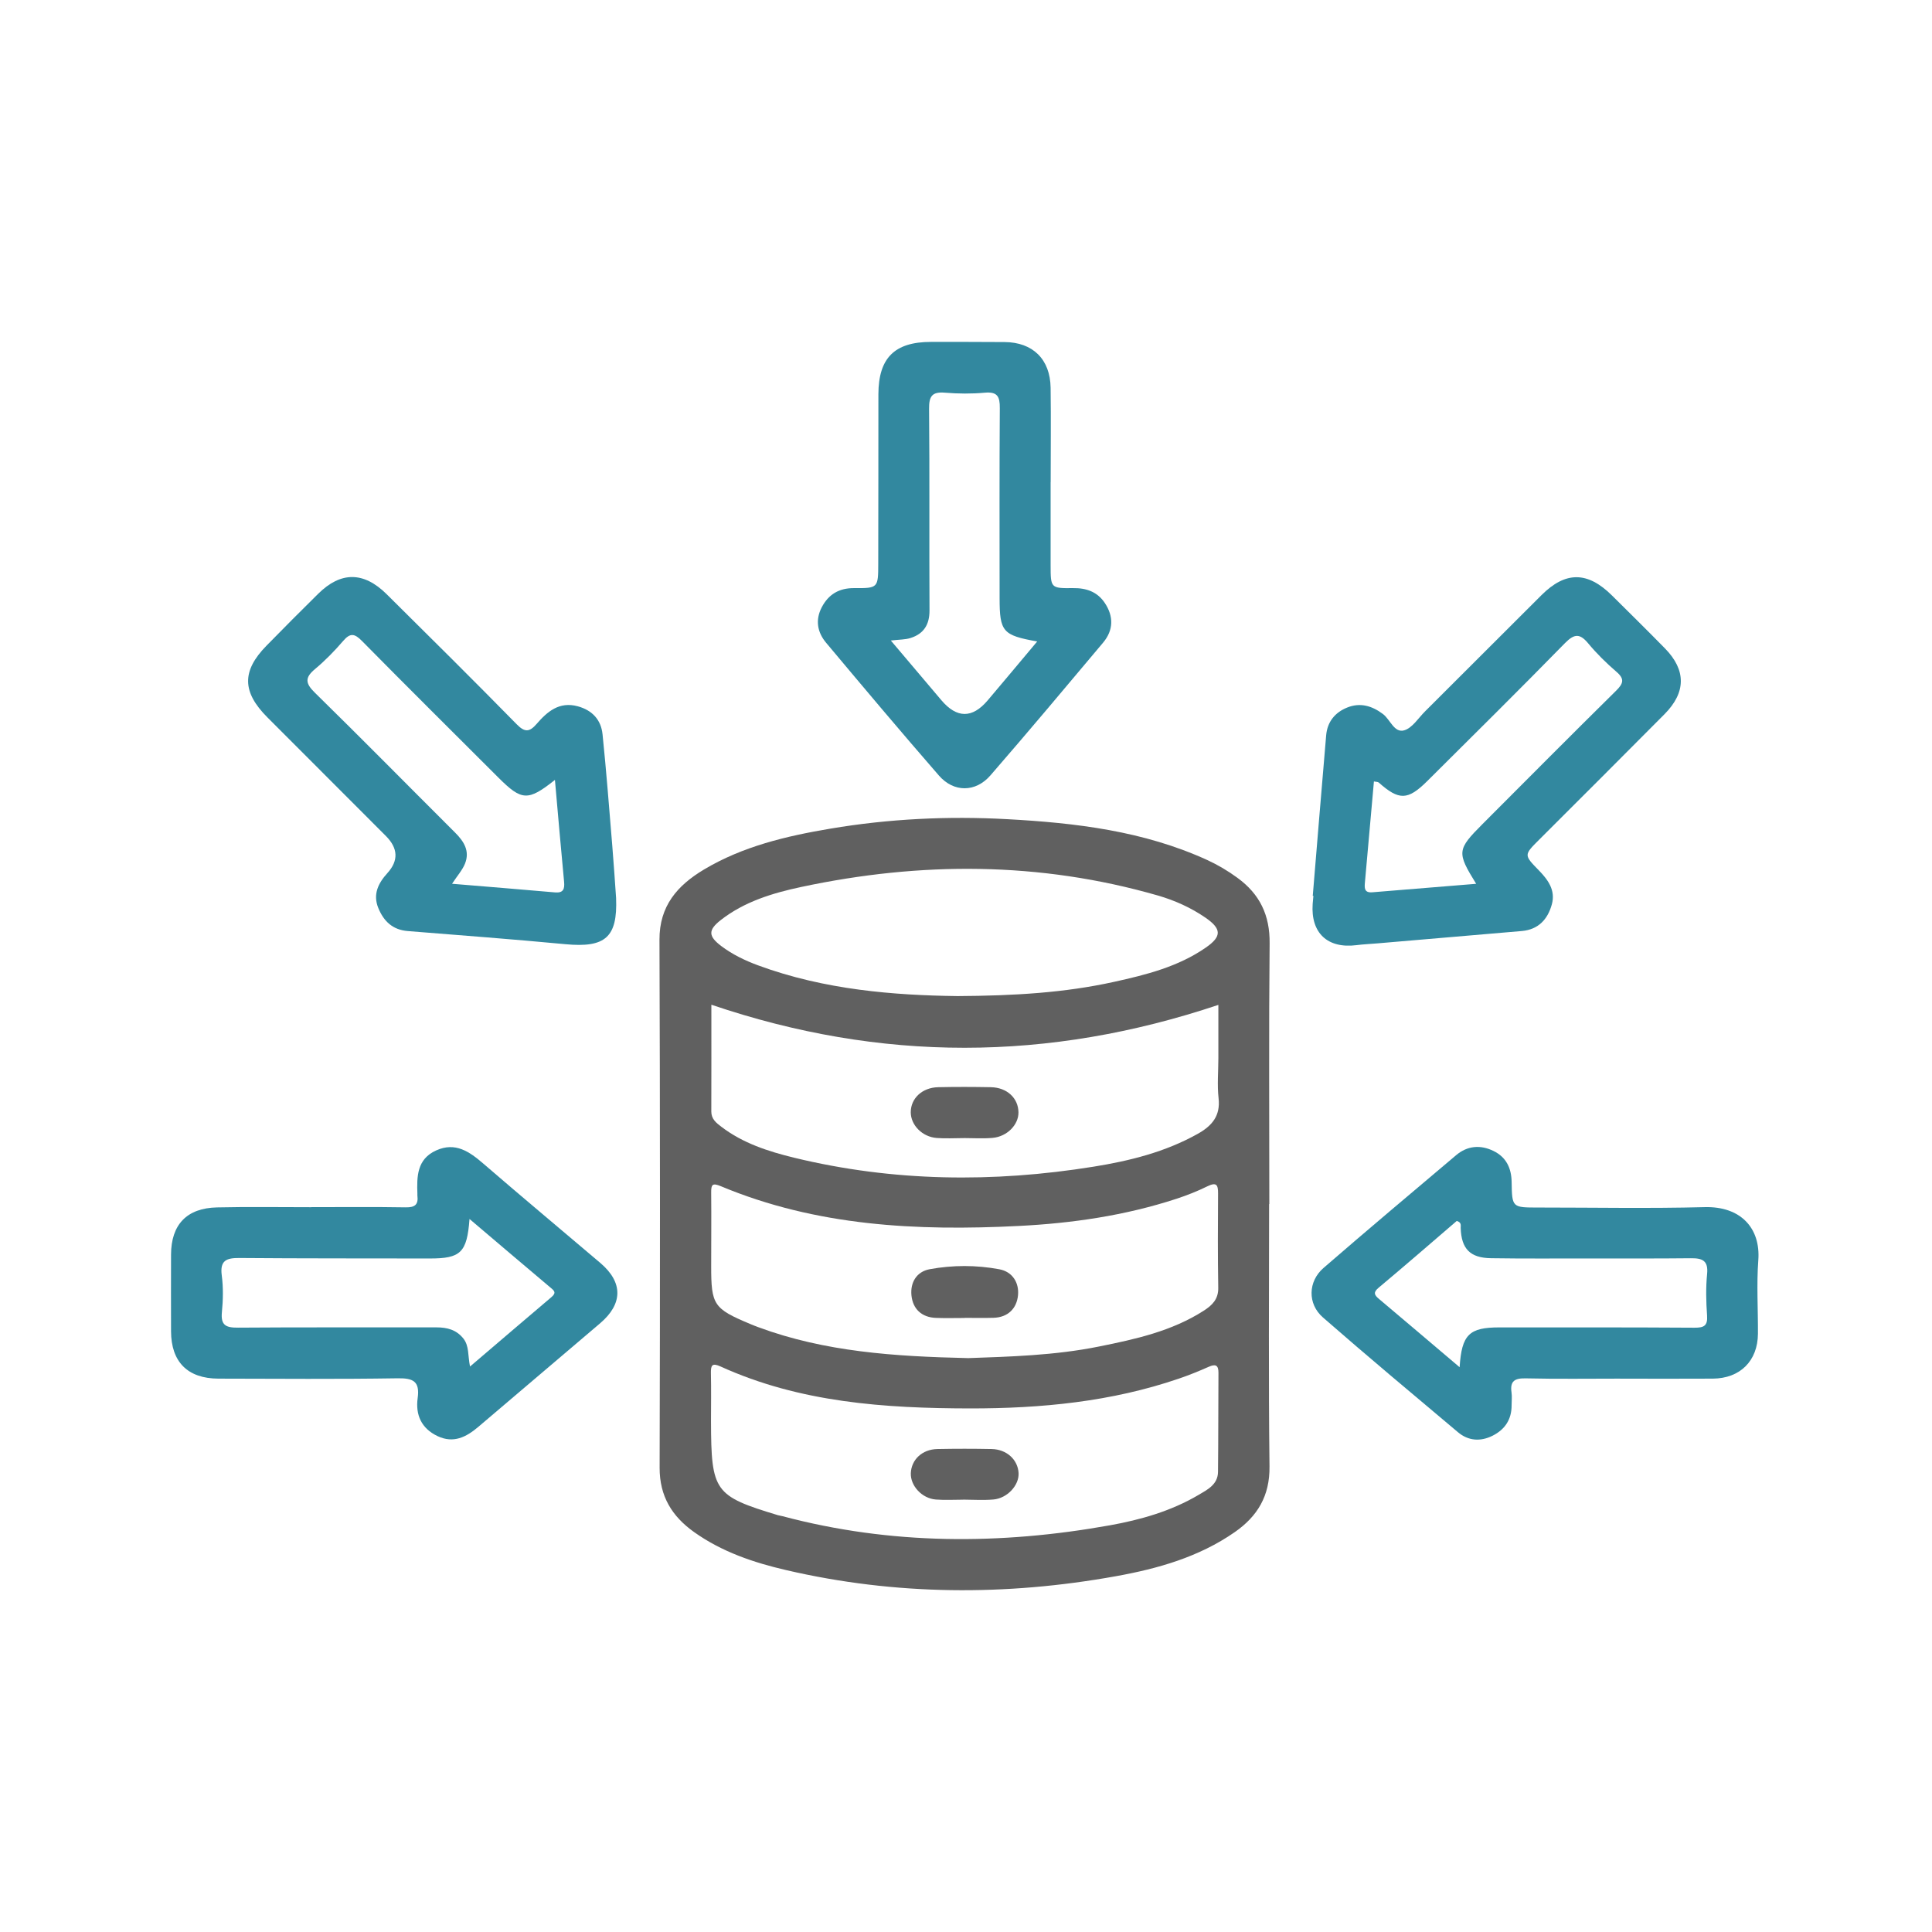
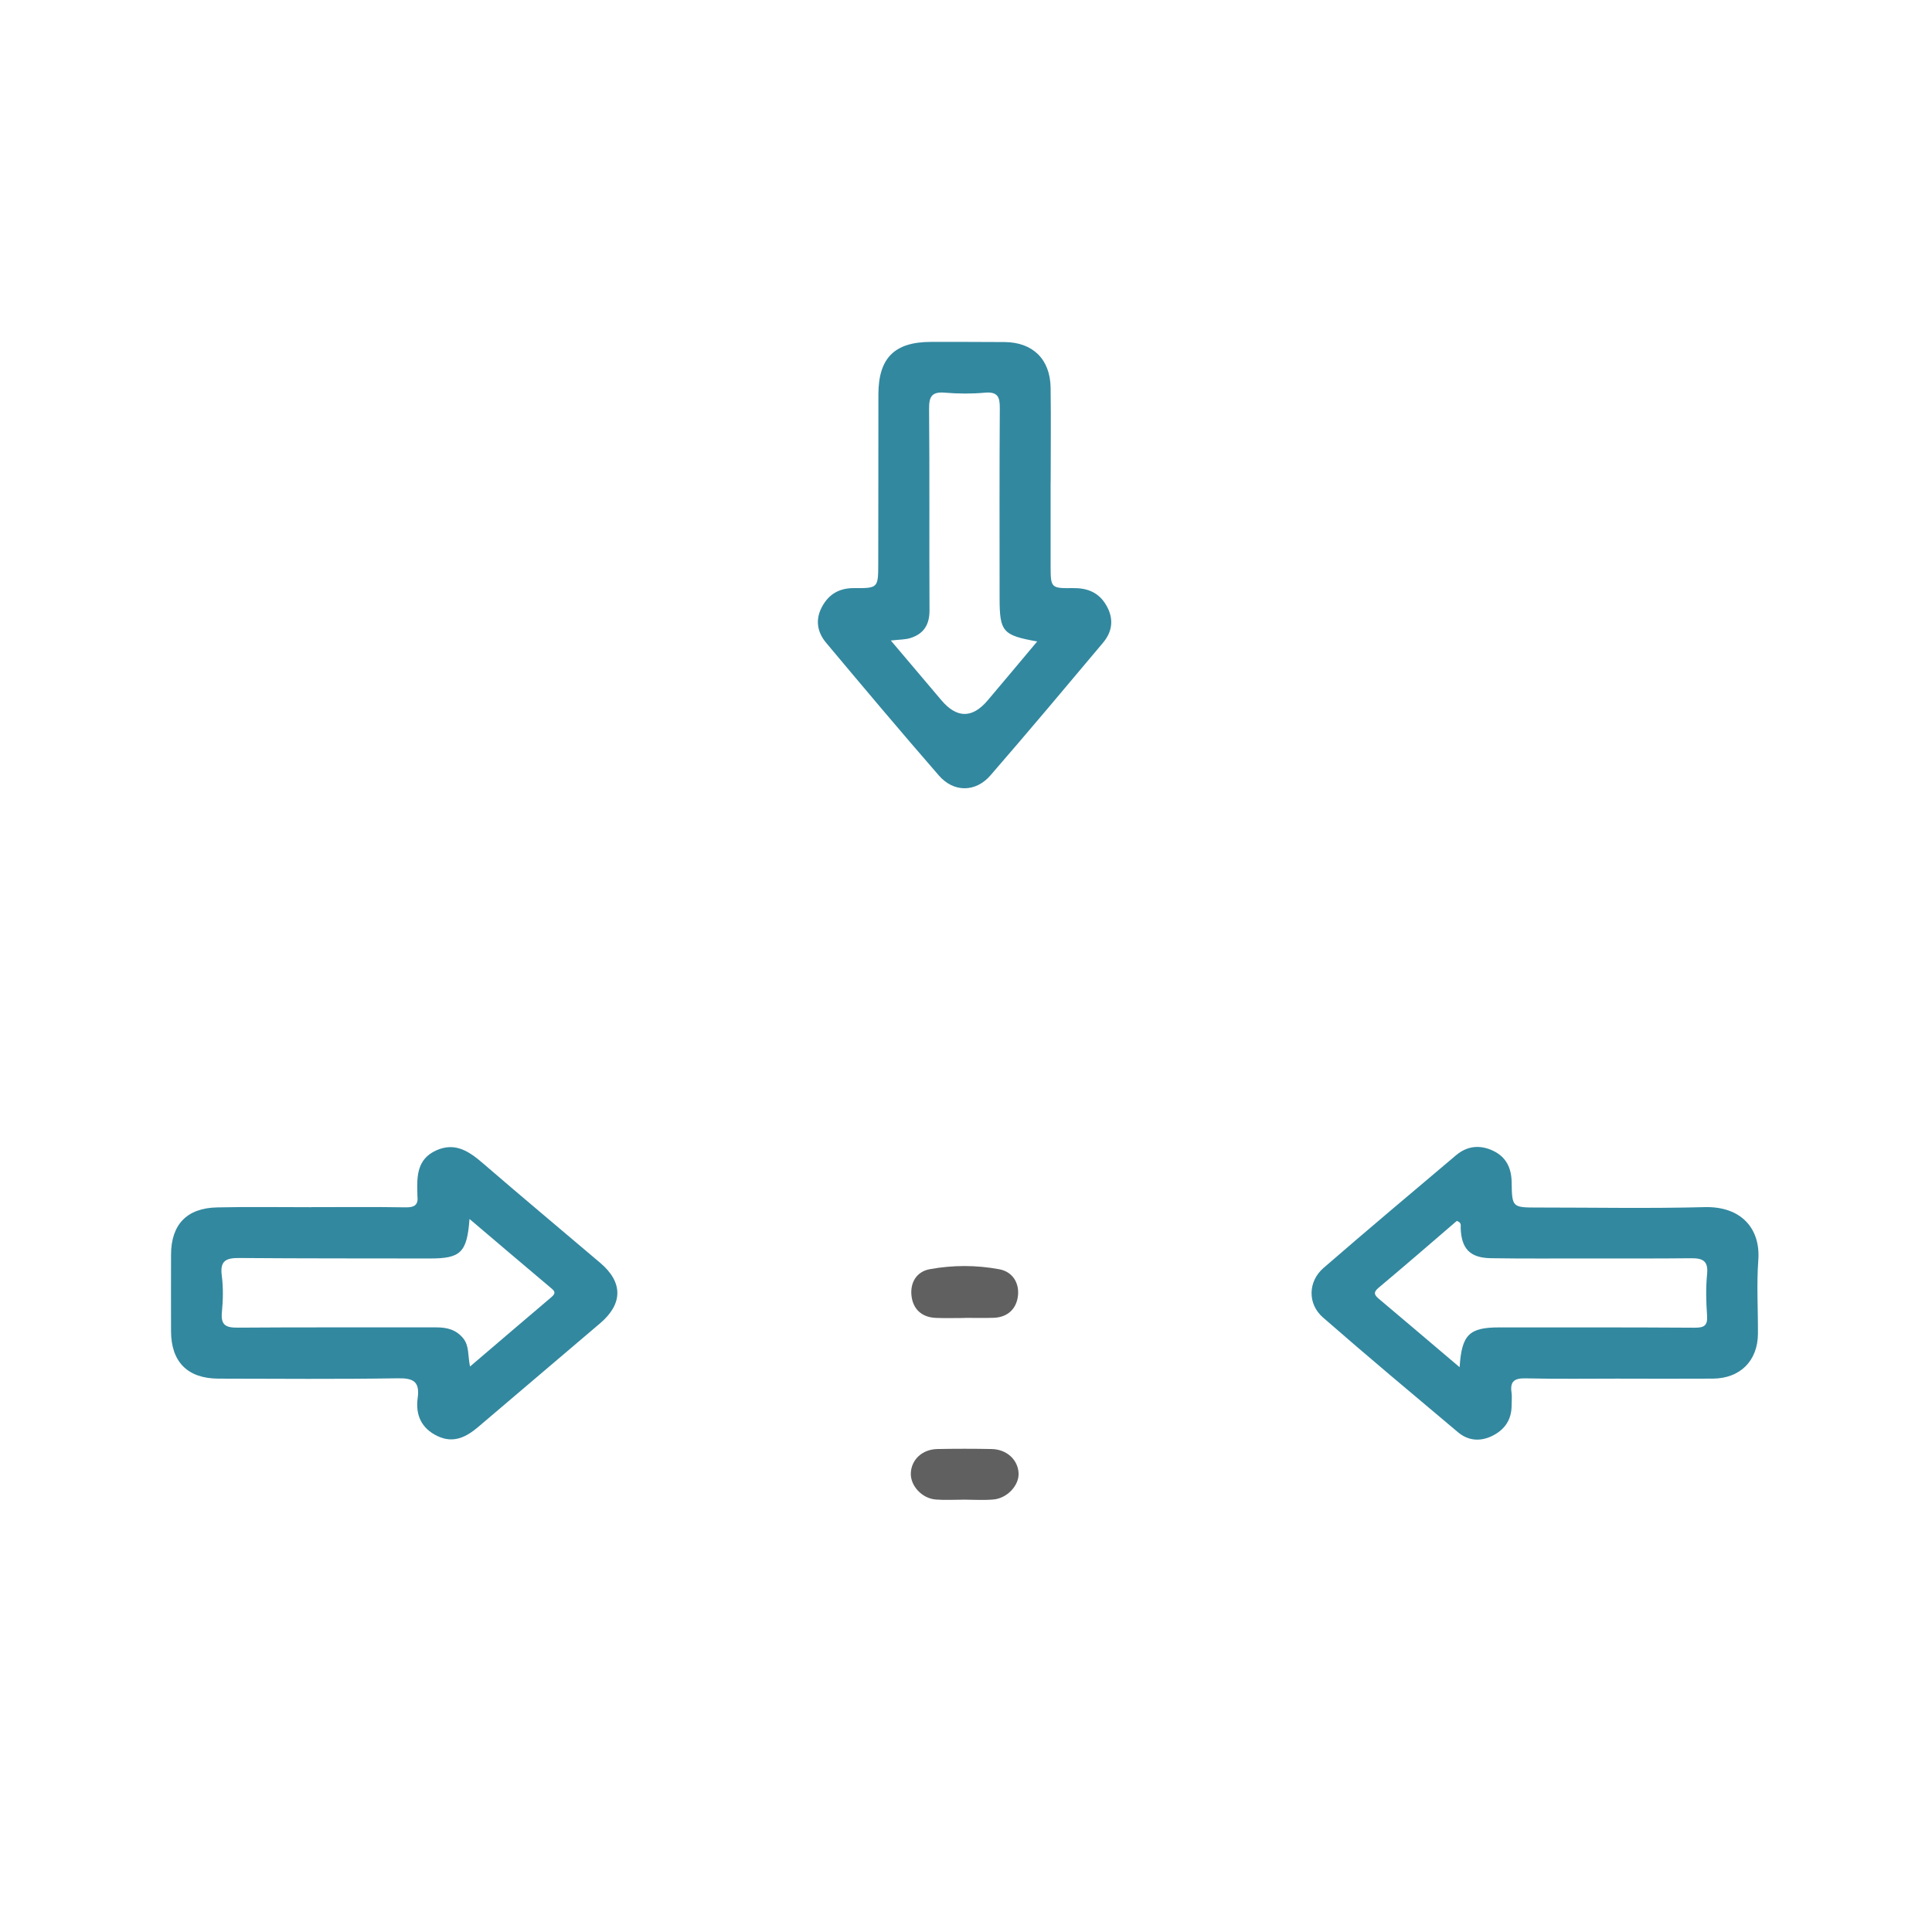
<svg xmlns="http://www.w3.org/2000/svg" width="64" height="64" viewBox="0 0 64 64" fill="none">
  <mask id="mask0_3033_926" style="mask-type:alpha" maskUnits="userSpaceOnUse" x="0" y="0" width="64" height="64">
    <rect width="64" height="64" fill="#D9D9D9" />
  </mask>
  <g mask="url(#mask0_3033_926)">
-     <path d="M42.041 39.89C42.041 42.787 42.019 45.684 42.054 48.581C42.065 49.555 41.656 50.231 40.898 50.757C39.713 51.58 38.355 51.964 36.966 52.214C33.318 52.871 29.67 52.853 26.048 52.013C24.968 51.763 23.916 51.409 22.994 50.753C22.261 50.231 21.849 49.568 21.851 48.621C21.867 42.791 21.867 36.962 21.846 31.133C21.841 30.007 22.442 29.33 23.317 28.806C24.607 28.035 26.047 27.696 27.507 27.45C29.444 27.123 31.403 27.029 33.361 27.136C35.633 27.259 37.885 27.526 39.991 28.489C40.343 28.651 40.675 28.847 40.99 29.078C41.734 29.62 42.068 30.317 42.058 31.25C42.03 34.129 42.048 37.009 42.048 39.887H42.042L42.041 39.89ZM23.565 33.286C23.565 34.425 23.567 35.623 23.563 36.822C23.563 37.071 23.726 37.197 23.896 37.326C24.613 37.873 25.453 38.143 26.307 38.351C29.589 39.148 32.903 39.182 36.223 38.648C37.419 38.456 38.6 38.163 39.676 37.56C40.144 37.298 40.434 36.969 40.367 36.379C40.318 35.943 40.359 35.497 40.36 35.055C40.36 34.45 40.36 33.846 40.36 33.288C34.724 35.175 29.186 35.191 23.567 33.283L23.565 33.286ZM23.553 47.082C23.56 49.414 23.661 49.555 25.772 50.193C25.823 50.208 25.875 50.212 25.926 50.227C29.516 51.181 33.135 51.178 36.765 50.528C37.785 50.345 38.789 50.059 39.695 49.526C39.992 49.35 40.342 49.181 40.348 48.761C40.36 47.666 40.356 46.572 40.363 45.477C40.365 45.221 40.266 45.176 40.038 45.278C39.716 45.421 39.389 45.554 39.056 45.667C36.812 46.437 34.483 46.658 32.131 46.656C29.305 46.651 26.5 46.462 23.87 45.267C23.582 45.135 23.545 45.234 23.55 45.493C23.562 46.023 23.553 46.552 23.553 47.082ZM32.06 44.99C33.432 44.941 34.932 44.903 36.406 44.605C37.612 44.363 38.816 44.098 39.875 43.419C40.154 43.24 40.362 43.039 40.356 42.663C40.339 41.622 40.342 40.58 40.35 39.539C40.353 39.243 40.295 39.153 39.996 39.298C39.667 39.46 39.32 39.597 38.97 39.712C37.269 40.268 35.517 40.523 33.734 40.612C30.367 40.782 27.045 40.618 23.88 39.295C23.597 39.177 23.556 39.24 23.559 39.509C23.567 40.321 23.559 41.133 23.559 41.945C23.558 43.226 23.641 43.351 24.838 43.853C24.935 43.894 25.033 43.933 25.132 43.969C27.33 44.781 29.625 44.934 32.06 44.989V44.99ZM31.688 32.997C33.623 32.986 35.276 32.884 36.901 32.526C37.968 32.291 39.029 32.025 39.944 31.39C40.481 31.019 40.469 30.767 39.927 30.395C39.444 30.064 38.913 29.826 38.353 29.664C34.442 28.539 30.498 28.539 26.545 29.381C25.602 29.582 24.663 29.864 23.879 30.476C23.451 30.81 23.46 31.012 23.895 31.341C24.263 31.618 24.678 31.818 25.108 31.977C27.323 32.795 29.633 32.969 31.689 32.996L31.688 32.997Z" fill="#606060" />
    <path d="M10.313 39.988C11.355 39.988 12.397 39.977 13.438 39.995C13.745 40.001 13.864 39.903 13.827 39.606C13.824 39.589 13.827 39.571 13.827 39.554C13.806 38.974 13.809 38.398 14.449 38.109C15.086 37.822 15.549 38.148 16.013 38.548C17.295 39.656 18.597 40.74 19.887 41.837C20.645 42.482 20.636 43.193 19.877 43.838C18.532 44.981 17.186 46.123 15.843 47.268C15.444 47.607 15.021 47.823 14.494 47.573C13.96 47.32 13.759 46.87 13.836 46.313C13.912 45.757 13.688 45.649 13.167 45.658C11.191 45.689 9.213 45.673 7.235 45.669C6.215 45.666 5.67 45.115 5.666 44.103C5.663 43.255 5.664 42.408 5.666 41.56C5.669 40.57 6.184 40.019 7.188 39.997C8.229 39.973 9.271 39.991 10.313 39.99V39.988ZM15.553 40.382C15.47 41.498 15.257 41.69 14.236 41.689C12.134 41.685 10.032 41.69 7.931 41.673C7.502 41.67 7.281 41.751 7.346 42.249C7.399 42.649 7.39 43.064 7.351 43.466C7.307 43.908 7.491 43.983 7.886 43.98C10.076 43.963 12.267 43.976 14.457 43.971C14.813 43.971 15.114 44.048 15.348 44.338C15.546 44.586 15.494 44.897 15.57 45.268C16.509 44.467 17.387 43.714 18.27 42.966C18.446 42.817 18.35 42.748 18.226 42.645C17.353 41.91 16.485 41.171 15.553 40.38V40.382Z" fill="#32889F" />
-     <path d="M20.409 29.753C20.46 31.049 20.052 31.402 18.733 31.278C16.994 31.114 15.254 30.982 13.512 30.843C13.009 30.804 12.712 30.52 12.532 30.08C12.345 29.623 12.532 29.255 12.831 28.925C13.207 28.511 13.19 28.1 12.781 27.691C11.473 26.382 10.163 25.072 8.855 23.761C8.017 22.92 8.007 22.229 8.825 21.392C9.393 20.811 9.966 20.236 10.544 19.666C11.292 18.928 12.048 18.93 12.808 19.683C14.25 21.111 15.693 22.542 17.114 23.99C17.383 24.265 17.537 24.255 17.773 23.985C18.128 23.574 18.523 23.23 19.14 23.397C19.622 23.529 19.91 23.846 19.96 24.323C20.086 25.55 20.18 26.781 20.282 28.01C20.33 28.589 20.368 29.17 20.409 29.75V29.753ZM18.383 25.835C17.489 26.546 17.283 26.53 16.512 25.761C15.003 24.253 13.488 22.751 11.99 21.232C11.749 20.987 11.603 20.957 11.37 21.229C11.084 21.563 10.772 21.882 10.435 22.164C10.095 22.447 10.112 22.634 10.428 22.944C11.99 24.474 13.523 26.033 15.072 27.577C15.367 27.87 15.571 28.19 15.404 28.608C15.317 28.824 15.149 29.01 14.975 29.276C16.147 29.373 17.267 29.464 18.387 29.562C18.665 29.586 18.708 29.446 18.686 29.209C18.581 28.106 18.486 27.002 18.383 25.837V25.835Z" fill="#32889F" />
-     <path d="M43.487 29.675C43.634 27.902 43.779 26.13 43.931 24.357C43.97 23.912 44.222 23.601 44.628 23.438C45.057 23.265 45.447 23.379 45.812 23.653C46.055 23.836 46.184 24.286 46.513 24.194C46.782 24.118 46.983 23.788 47.208 23.564C48.495 22.281 49.778 20.996 51.065 19.713C51.861 18.92 52.59 18.924 53.397 19.724C53.986 20.308 54.576 20.889 55.156 21.481C55.858 22.199 55.855 22.935 55.141 23.656C53.762 25.047 52.375 26.428 50.99 27.812C50.479 28.323 50.477 28.32 50.974 28.83C51.279 29.143 51.534 29.488 51.408 29.954C51.272 30.451 50.964 30.792 50.415 30.841C48.818 30.979 47.221 31.114 45.622 31.251C45.394 31.271 45.165 31.279 44.938 31.309C43.978 31.432 43.416 30.907 43.484 29.942C43.49 29.854 43.5 29.766 43.508 29.678C43.501 29.678 43.494 29.678 43.487 29.677V29.675ZM48.901 29.279C48.253 28.231 48.263 28.148 49.117 27.291C50.588 25.817 52.055 24.341 53.537 22.879C53.776 22.642 53.825 22.492 53.547 22.254C53.214 21.967 52.896 21.655 52.615 21.317C52.336 20.98 52.155 20.986 51.842 21.304C50.336 22.843 48.805 24.357 47.279 25.875C46.633 26.516 46.344 26.519 45.673 25.923C45.643 25.896 45.584 25.902 45.513 25.886C45.413 27.009 45.315 28.113 45.216 29.218C45.199 29.406 45.183 29.582 45.462 29.558C46.596 29.464 47.732 29.372 48.903 29.277L48.901 29.279Z" fill="#32889F" />
    <path d="M34.803 15.969C34.803 16.887 34.803 17.804 34.803 18.722C34.804 19.478 34.805 19.491 35.547 19.482C35.988 19.476 36.35 19.604 36.597 19.972C36.895 20.418 36.888 20.875 36.541 21.289C35.305 22.761 34.069 24.234 32.81 25.685C32.319 26.252 31.594 26.256 31.103 25.691C29.841 24.241 28.604 22.77 27.369 21.296C27.077 20.949 26.999 20.54 27.223 20.114C27.448 19.686 27.797 19.479 28.292 19.482C29.088 19.488 29.092 19.475 29.093 18.668C29.098 16.797 29.096 14.927 29.098 13.058C29.102 11.856 29.634 11.326 30.842 11.326C31.654 11.326 32.465 11.325 33.278 11.331C34.214 11.338 34.79 11.901 34.803 12.846C34.817 13.886 34.805 14.927 34.805 15.968H34.804L34.803 15.969ZM34.357 21.249C33.214 21.045 33.115 20.926 33.113 19.819C33.113 17.718 33.105 15.617 33.12 13.517C33.123 13.139 33.043 12.972 32.625 13.008C32.187 13.048 31.74 13.045 31.302 13.008C30.875 12.972 30.773 13.127 30.777 13.541C30.797 15.765 30.779 17.99 30.791 20.214C30.794 20.689 30.603 20.994 30.165 21.134C29.99 21.191 29.794 21.184 29.51 21.218C30.1 21.915 30.641 22.555 31.182 23.193C31.695 23.799 32.205 23.803 32.714 23.206C33.255 22.567 33.792 21.925 34.357 21.251V21.249Z" fill="#32889F" />
    <path d="M53.669 45.669C52.627 45.669 51.586 45.684 50.544 45.66C50.181 45.652 50.016 45.745 50.071 46.126C50.091 46.265 50.074 46.408 50.074 46.549C50.077 47.022 49.85 47.358 49.438 47.563C49.04 47.76 48.639 47.732 48.297 47.444C46.799 46.184 45.296 44.928 43.822 43.64C43.31 43.192 43.328 42.45 43.842 42.004C45.295 40.744 46.768 39.507 48.237 38.266C48.61 37.952 49.039 37.916 49.472 38.126C49.895 38.331 50.068 38.695 50.075 39.158C50.088 40.004 50.094 40.001 50.959 40.001C52.795 40.001 54.632 40.036 56.467 39.988C57.656 39.955 58.327 40.678 58.246 41.748C58.186 42.555 58.239 43.371 58.234 44.183C58.228 45.08 57.645 45.662 56.74 45.669C55.716 45.676 54.693 45.67 53.669 45.67V45.669ZM48.352 45.289C48.421 44.205 48.673 43.972 49.669 43.972C51.822 43.972 53.976 43.968 56.13 43.982C56.444 43.984 56.573 43.921 56.549 43.579C56.516 43.121 56.505 42.658 56.55 42.204C56.596 41.754 56.387 41.677 56.014 41.681C54.884 41.693 53.754 41.688 52.624 41.688C51.548 41.688 50.47 41.696 49.394 41.68C48.695 41.67 48.409 41.367 48.387 40.676C48.385 40.597 48.423 40.495 48.257 40.445C47.408 41.175 46.545 41.924 45.669 42.657C45.485 42.811 45.524 42.896 45.675 43.024C46.547 43.759 47.416 44.496 48.352 45.291V45.289Z" fill="#32889F" />
-     <path d="M31.926 37.701C31.625 37.701 31.324 37.721 31.027 37.697C30.548 37.659 30.171 37.269 30.17 36.845C30.17 36.385 30.548 36.026 31.079 36.015C31.661 36.002 32.244 36.004 32.826 36.015C33.36 36.026 33.731 36.376 33.738 36.846C33.744 37.257 33.363 37.652 32.879 37.694C32.563 37.722 32.244 37.7 31.926 37.7V37.701Z" fill="#606060" />
    <path d="M31.902 49.679C31.602 49.679 31.302 49.697 31.003 49.674C30.542 49.639 30.158 49.221 30.172 48.803C30.189 48.352 30.549 48.011 31.052 48.001C31.651 47.989 32.251 47.989 32.85 48.001C33.348 48.011 33.718 48.353 33.742 48.798C33.763 49.201 33.369 49.633 32.906 49.673C32.574 49.701 32.237 49.679 31.902 49.677V49.679Z" fill="#606060" />
    <path d="M31.957 43.66C31.64 43.66 31.323 43.67 31.006 43.657C30.529 43.64 30.238 43.36 30.193 42.911C30.151 42.49 30.357 42.125 30.799 42.044C31.562 41.904 32.34 41.904 33.103 42.046C33.542 42.127 33.763 42.495 33.723 42.908C33.68 43.346 33.39 43.64 32.909 43.654C32.592 43.664 32.274 43.656 31.957 43.656C31.957 43.656 31.957 43.656 31.957 43.657V43.66Z" fill="#606060" />
  </g>
</svg>